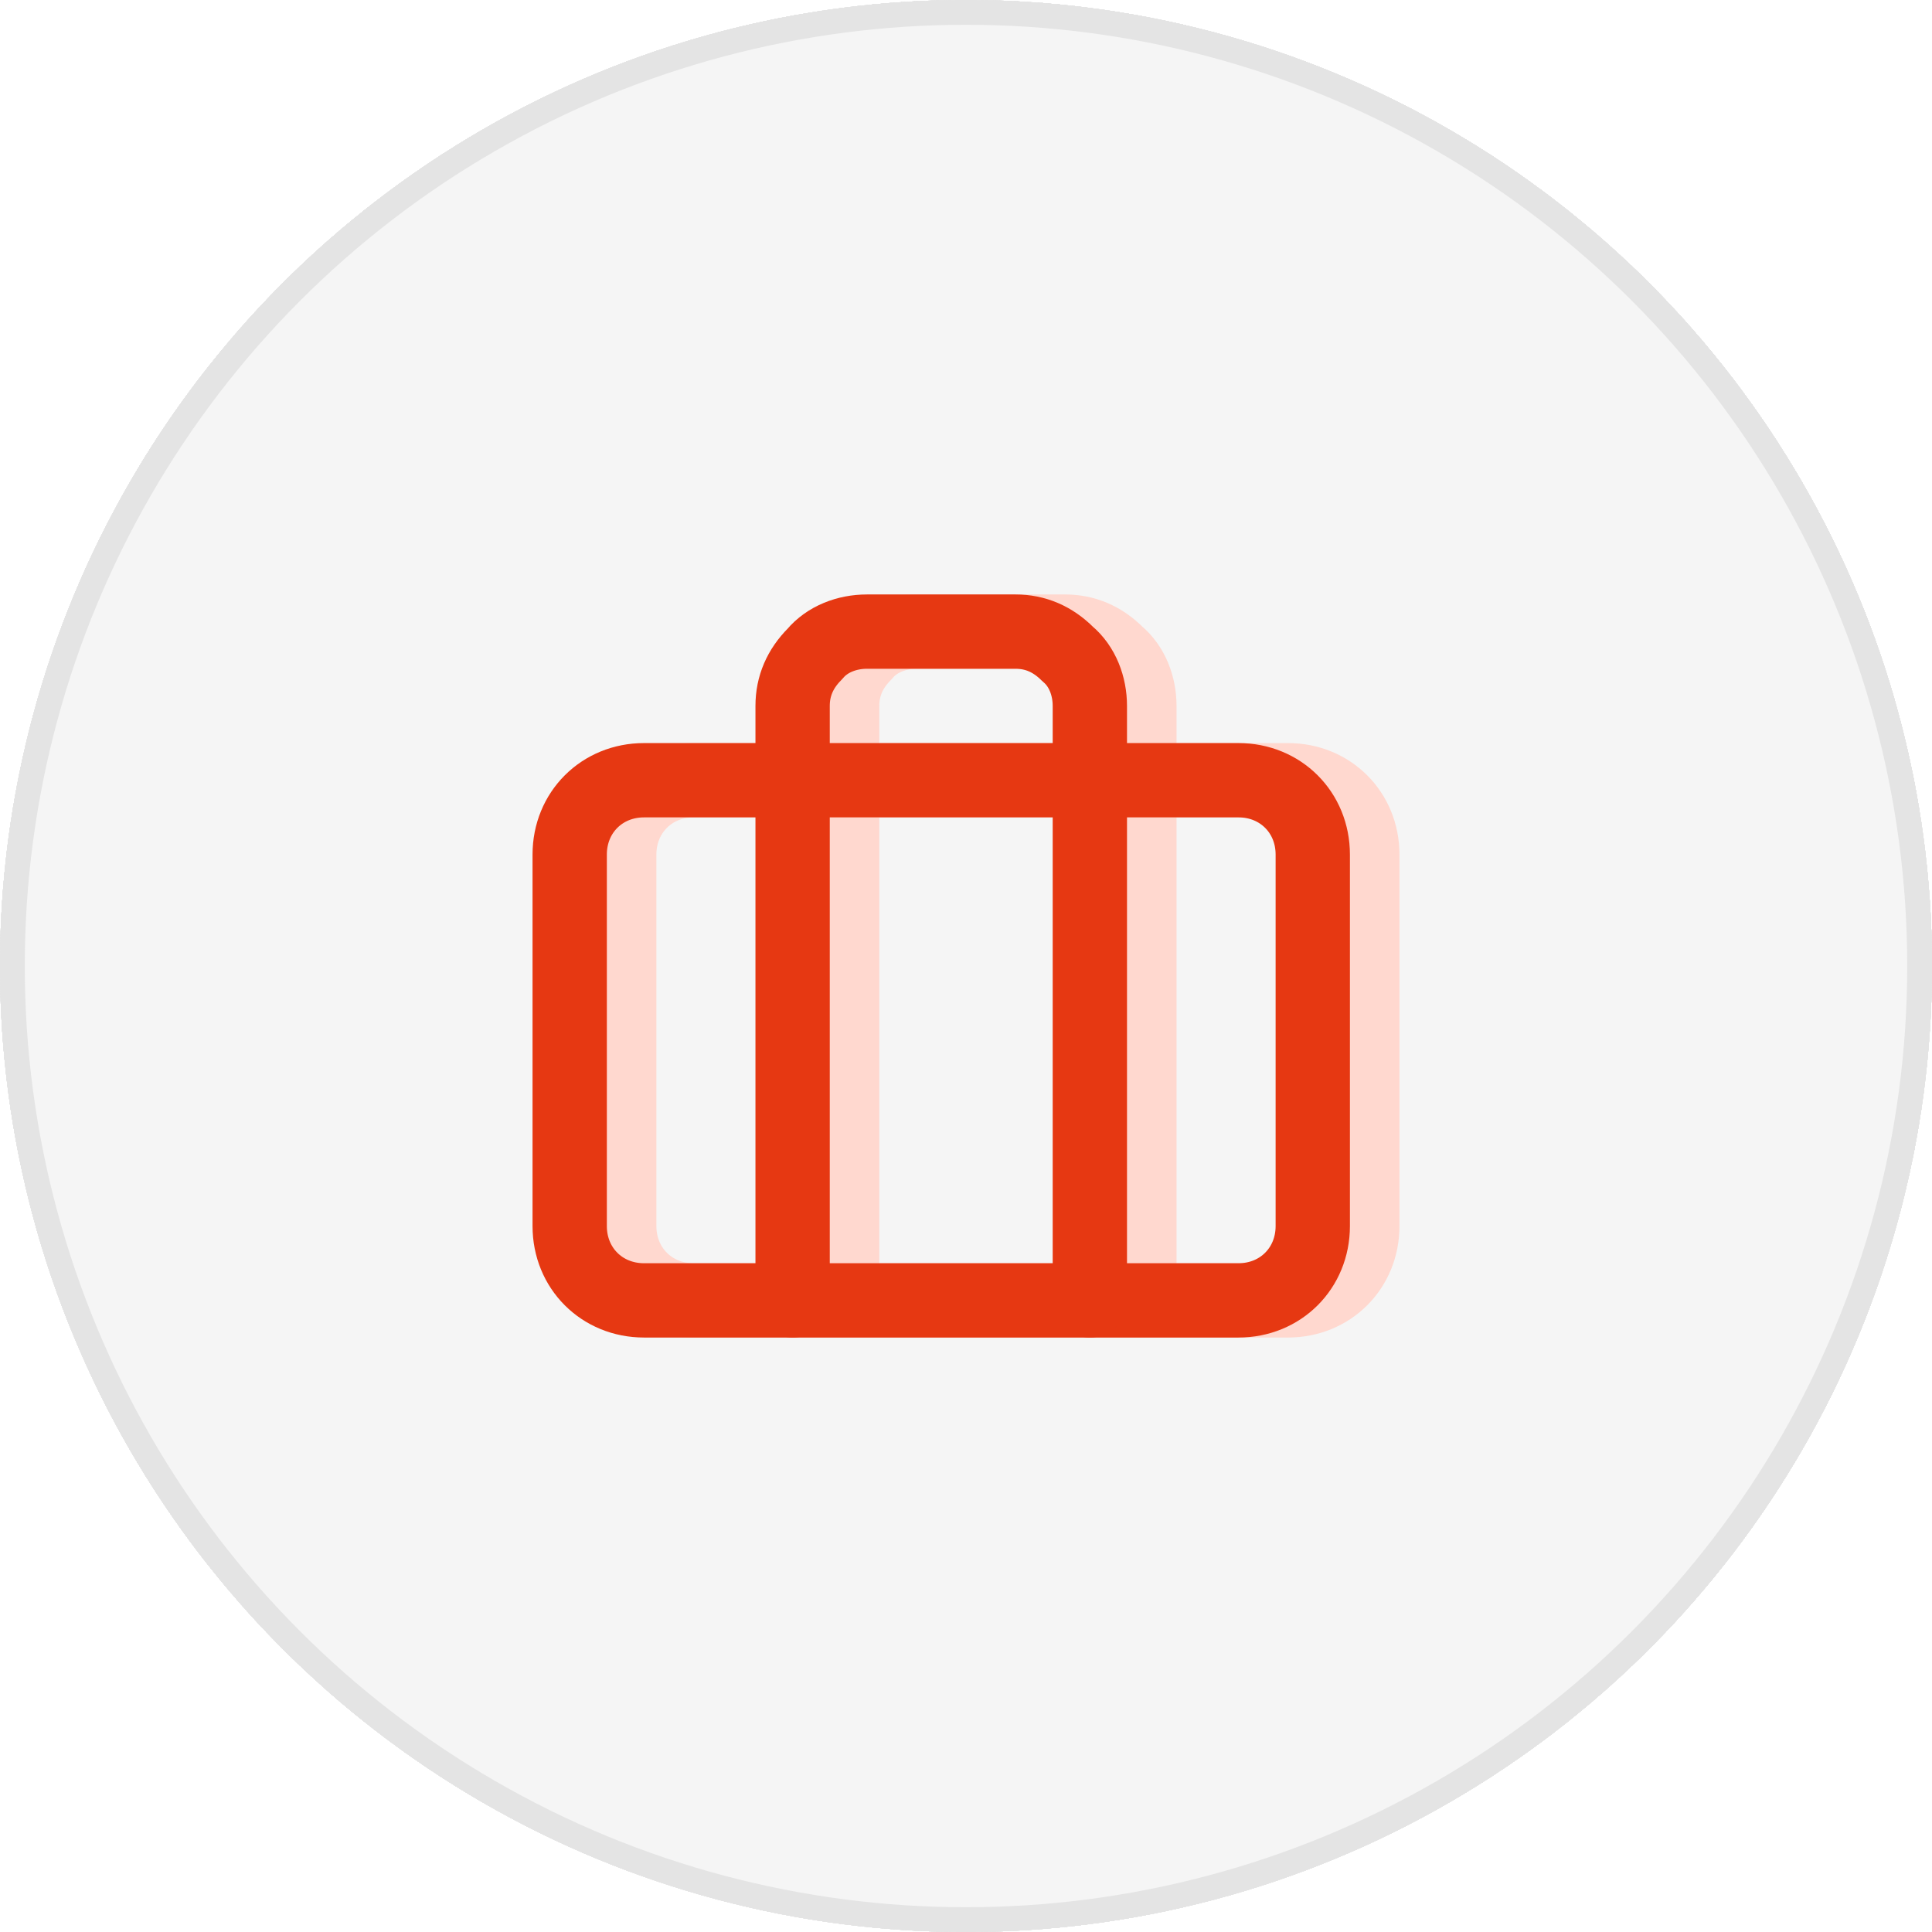
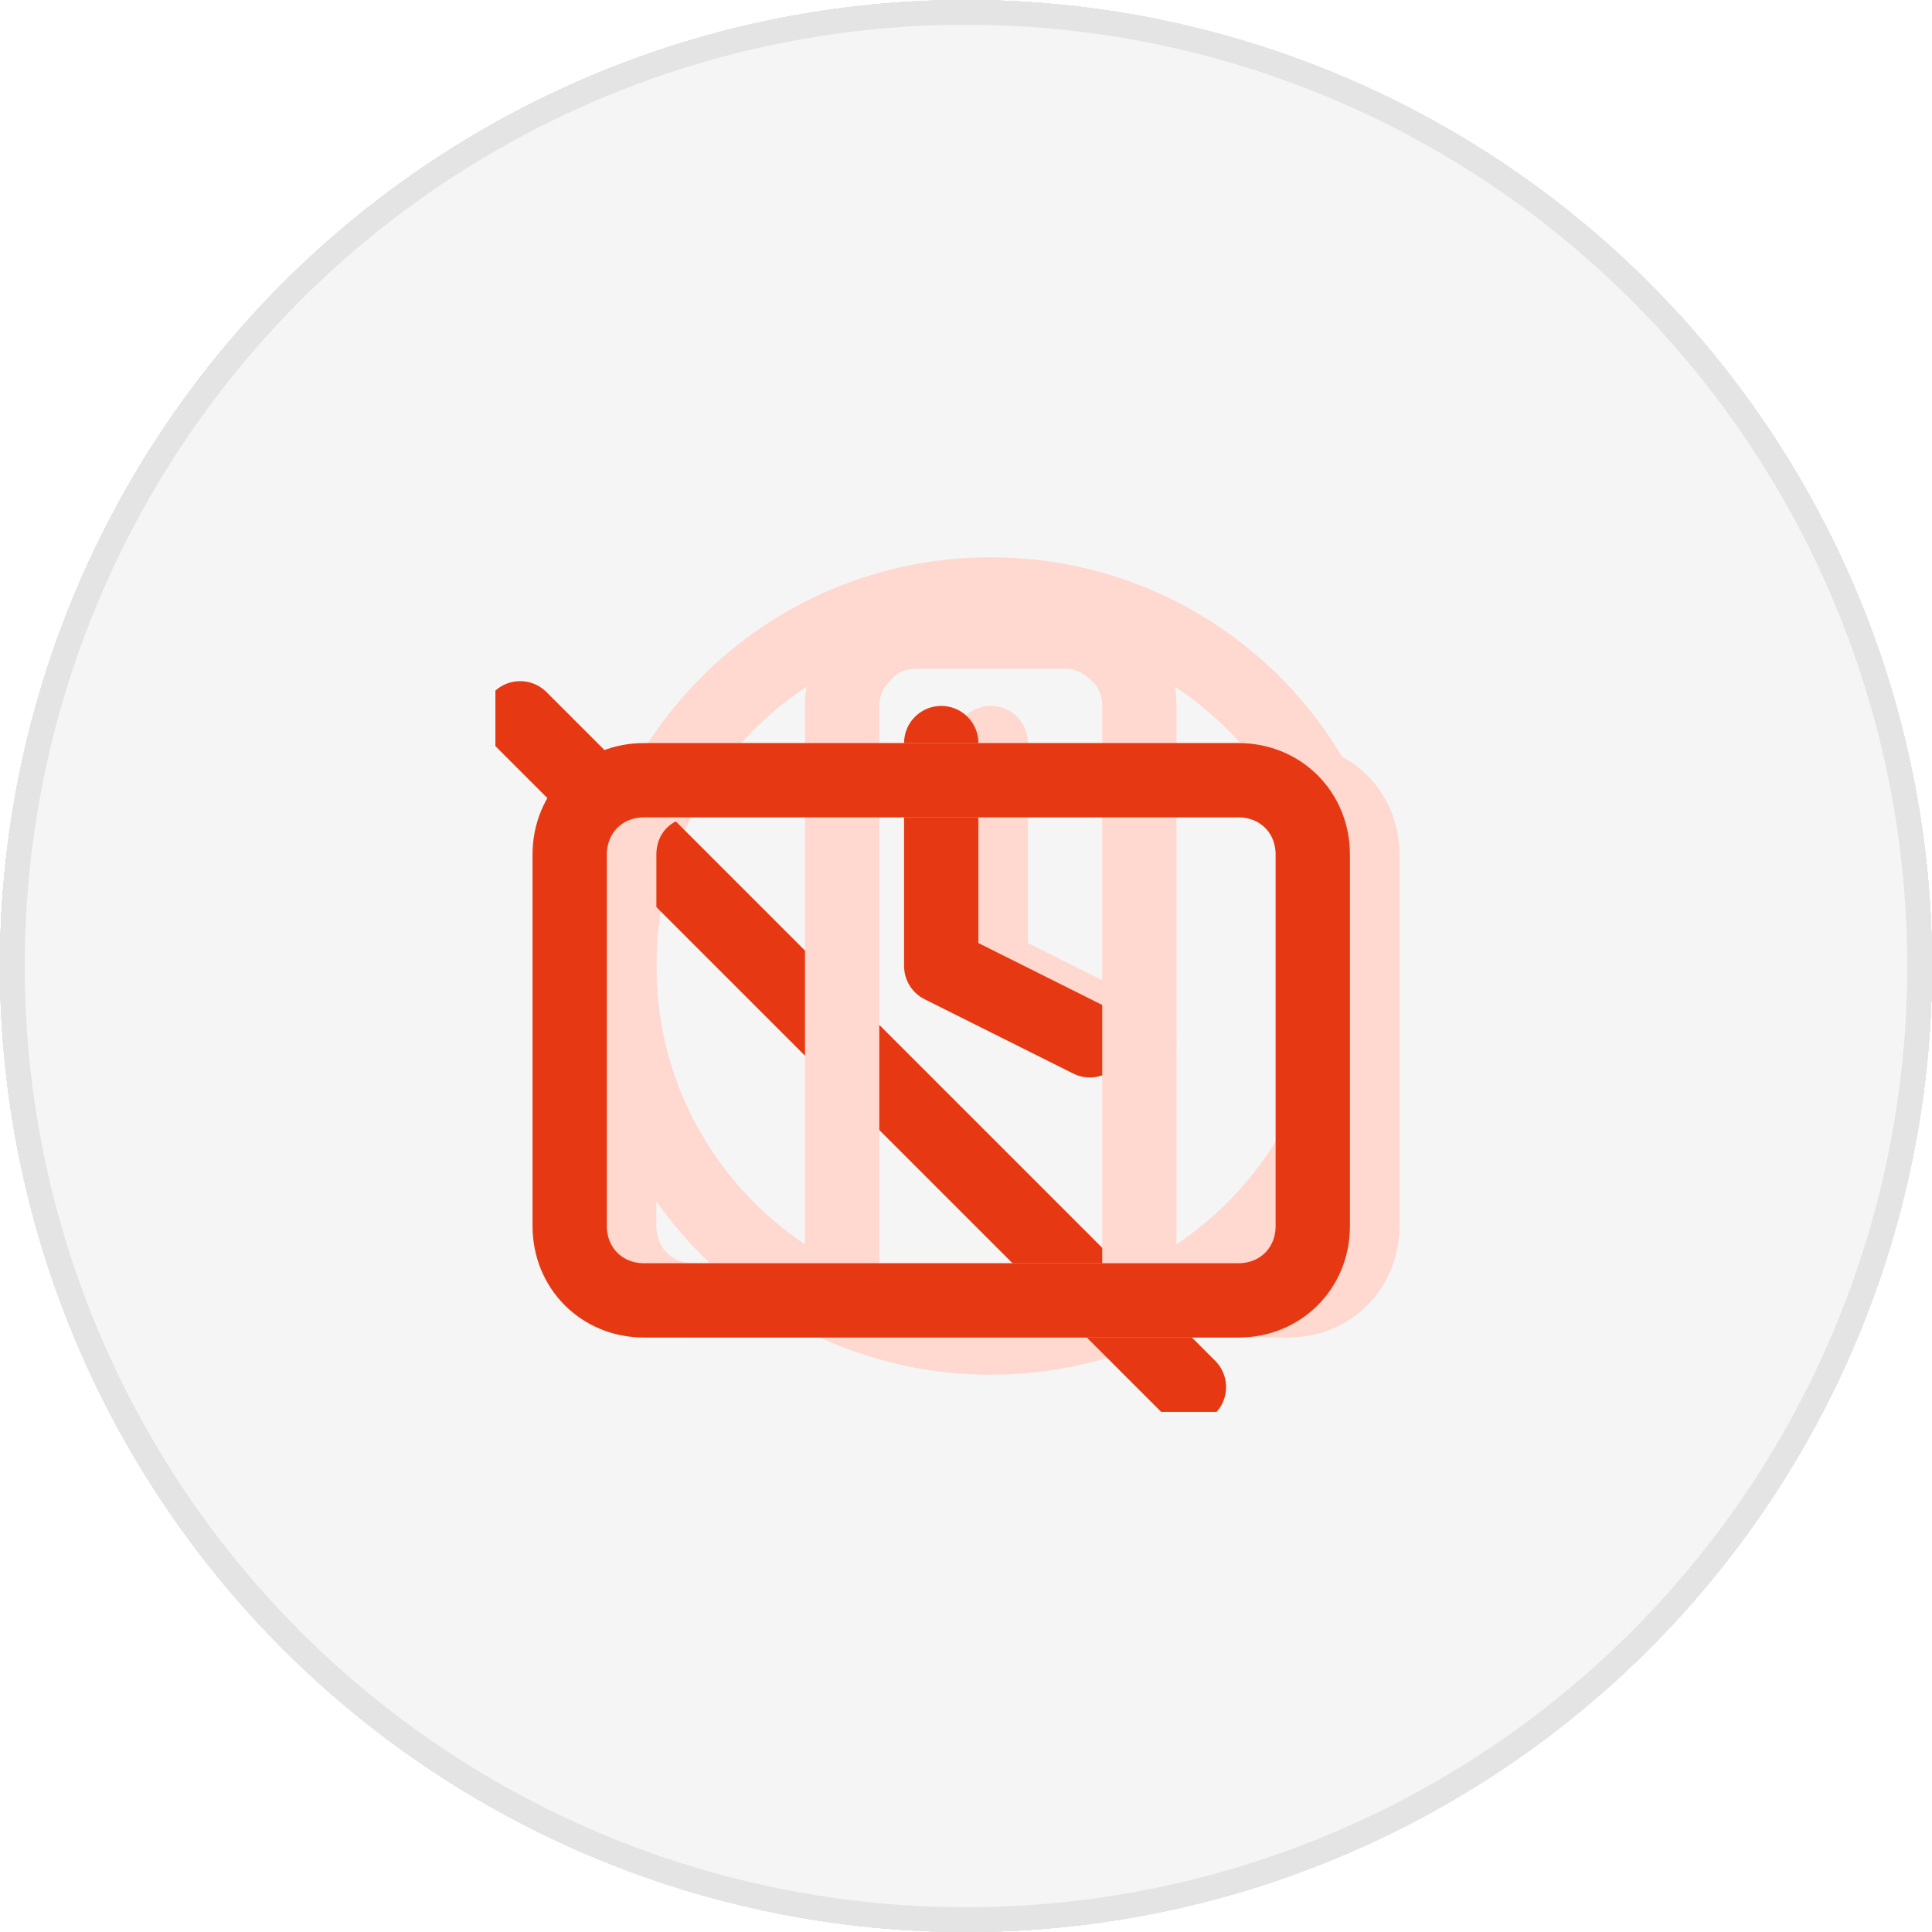
<svg xmlns="http://www.w3.org/2000/svg" xmlns:xlink="http://www.w3.org/1999/xlink" version="1.1" id="Layer_1" x="0px" y="0px" width="78px" height="78px" viewBox="0 0 78 78" style="enable-background:new 0 0 78 78;" xml:space="preserve">
  <style type="text/css">
	.st0{fill:#F5F5F5;stroke:#E4E4E4;}
	.st1{fill-rule:evenodd;clip-rule:evenodd;fill:#231F20;}
	.st2{fill-rule:evenodd;clip-rule:evenodd;fill:#FFFFFF;filter:url(#Adobe_OpacityMaskFilter);}
	.st3{mask:url(#mask1_82_1607_2_);}
	.st4{fill:#FFD8CF;}
	.st5{fill-rule:evenodd;clip-rule:evenodd;fill:#FFFFFF;filter:url(#Adobe_OpacityMaskFilter_1_);}
	.st6{mask:url(#mask2_82_1607_2_);}
	.st7{fill:#E63812;}
	.st8{fill-rule:evenodd;clip-rule:evenodd;fill:#E63812;}
	.st9{fill-rule:evenodd;clip-rule:evenodd;fill:#FFFFFF;filter:url(#Adobe_OpacityMaskFilter_2_);}
	.st10{mask:url(#mask0_82_1607_2_);}
	.st11{fill:none;stroke:#FFD8CF;stroke-width:3;stroke-linecap:round;stroke-linejoin:round;}
	.st12{fill:none;stroke:#E63812;stroke-width:3;stroke-linecap:round;stroke-linejoin:round;}
	.st13{clip-path:url(#SVGID_2_);}
	.st14{clip-path:url(#SVGID_4_);}
	.st15{fill-rule:evenodd;clip-rule:evenodd;fill:#FFFFFF;filter:url(#Adobe_OpacityMaskFilter_3_);}
	.st16{mask:url(#mask21_82_1607_2_);}
	.st17{fill-rule:evenodd;clip-rule:evenodd;fill:#FFFFFF;filter:url(#Adobe_OpacityMaskFilter_4_);}
	.st18{mask:url(#mask22_82_1607_2_);}
	.st19{clip-path:url(#SVGID_6_);}
	.st20{clip-path:url(#SVGID_8_);}
	.st21{clip-path:url(#SVGID_10_);}
</style>
  <g>
    <circle class="st0" cx="39" cy="39" r="38.5" />
    <path class="st1" d="M40,30.1c-0.8,0-1.5-0.7-1.5-1.5c0-0.8,0.7-1.5,1.5-1.5s1.5,0.7,1.5,1.5C41.5,29.5,40.8,30.1,40,30.1z    M44.5,28.6c0-2.5-2-4.6-4.5-4.6s-4.5,2.1-4.5,4.6c0,2,1.3,3.7,3,4.3V53c0,0.9,0.7,1.5,1.5,1.5s1.5-0.7,1.5-1.5V32.9   C43.2,32.3,44.5,30.6,44.5,28.6z M31,48.4c-0.8,0-1.5-0.7-1.5-1.5c0-0.8,0.7-1.5,1.5-1.5s1.5,0.7,1.5,1.5   C32.5,47.8,31.8,48.4,31,48.4z M32.5,42.6V25.6c0-0.8-0.7-1.5-1.5-1.5s-1.5,0.7-1.5,1.5v17.1c-1.7,0.6-3,2.3-3,4.3   c0,2,1.3,3.7,3,4.3V53c0,0.9,0.7,1.5,1.5,1.5s1.5-0.7,1.5-1.5v-1.8c1.7-0.6,3-2.3,3-4.3C35.5,44.9,34.2,43.2,32.5,42.6z M49,42.3   c-0.8,0-1.5-0.7-1.5-1.5c0-0.8,0.7-1.5,1.5-1.5s1.5,0.7,1.5,1.5C50.5,41.7,49.8,42.3,49,42.3z M53.5,40.8c0-2-1.3-3.7-3-4.3v-11   c0-0.8-0.7-1.5-1.5-1.5s-1.5,0.7-1.5,1.5v11c-1.7,0.6-3,2.3-3,4.3c0,2,1.3,3.7,3,4.3V53c0,0.9,0.7,1.5,1.5,1.5s1.5-0.7,1.5-1.5   v-7.9C52.2,44.5,53.5,42.8,53.5,40.8z" />
    <defs>
      <filter id="Adobe_OpacityMaskFilter" filterUnits="userSpaceOnUse" x="22" y="21" width="36" height="36.6">
        <feColorMatrix type="matrix" values="1 0 0 0 0  0 1 0 0 0  0 0 1 0 0  0 0 0 1 0" />
      </filter>
    </defs>
    <mask maskUnits="userSpaceOnUse" x="22" y="21" width="36" height="36.6" id="mask1_82_1607_2_">
      <path class="st2" d="M40,30.1c-0.8,0-1.5-0.7-1.5-1.5c0-0.8,0.7-1.5,1.5-1.5s1.5,0.7,1.5,1.5C41.5,29.5,40.8,30.1,40,30.1z     M44.5,28.6c0-2.5-2-4.6-4.5-4.6s-4.5,2.1-4.5,4.6c0,2,1.3,3.7,3,4.3V53c0,0.9,0.7,1.5,1.5,1.5s1.5-0.7,1.5-1.5V32.9    C43.2,32.3,44.5,30.6,44.5,28.6z M31,48.4c-0.8,0-1.5-0.7-1.5-1.5c0-0.8,0.7-1.5,1.5-1.5s1.5,0.7,1.5,1.5    C32.5,47.8,31.8,48.4,31,48.4z M32.5,42.6V25.6c0-0.8-0.7-1.5-1.5-1.5s-1.5,0.7-1.5,1.5v17.1c-1.7,0.6-3,2.3-3,4.3    c0,2,1.3,3.7,3,4.3V53c0,0.9,0.7,1.5,1.5,1.5s1.5-0.7,1.5-1.5v-1.8c1.7-0.6,3-2.3,3-4.3C35.5,44.9,34.2,43.2,32.5,42.6z M49,42.3    c-0.8,0-1.5-0.7-1.5-1.5c0-0.8,0.7-1.5,1.5-1.5s1.5,0.7,1.5,1.5C50.5,41.7,49.8,42.3,49,42.3z M53.5,40.8c0-2-1.3-3.7-3-4.3v-11    c0-0.8-0.7-1.5-1.5-1.5s-1.5,0.7-1.5,1.5v11c-1.7,0.6-3,2.3-3,4.3c0,2,1.3,3.7,3,4.3V53c0,0.9,0.7,1.5,1.5,1.5s1.5-0.7,1.5-1.5    v-7.9C52.2,44.5,53.5,42.8,53.5,40.8z" />
    </mask>
    <g class="st3">
      <rect x="22" y="21" class="st4" width="36" height="36.6" />
    </g>
    <path class="st1" d="M38,30.1c-0.8,0-1.5-0.7-1.5-1.5c0-0.8,0.7-1.5,1.5-1.5s1.5,0.7,1.5,1.5C39.5,29.5,38.8,30.1,38,30.1z    M42.5,28.6c0-2.5-2-4.6-4.5-4.6s-4.5,2.1-4.5,4.6c0,2,1.3,3.7,3,4.3V53c0,0.9,0.7,1.5,1.5,1.5s1.5-0.7,1.5-1.5V32.9   C41.2,32.3,42.5,30.6,42.5,28.6z M29,48.4c-0.8,0-1.5-0.7-1.5-1.5c0-0.8,0.7-1.5,1.5-1.5s1.5,0.7,1.5,1.5   C30.5,47.8,29.8,48.4,29,48.4z M30.5,42.6V25.6c0-0.8-0.7-1.5-1.5-1.5s-1.5,0.7-1.5,1.5v17.1c-1.7,0.6-3,2.3-3,4.3   c0,2,1.3,3.7,3,4.3V53c0,0.9,0.7,1.5,1.5,1.5s1.5-0.7,1.5-1.5v-1.8c1.7-0.6,3-2.3,3-4.3C33.5,44.9,32.2,43.2,30.5,42.6z M47,42.3   c-0.8,0-1.5-0.7-1.5-1.5c0-0.8,0.7-1.5,1.5-1.5s1.5,0.7,1.5,1.5C48.5,41.7,47.8,42.3,47,42.3z M51.5,40.8c0-2-1.3-3.7-3-4.3v-11   c0-0.8-0.7-1.5-1.5-1.5s-1.5,0.7-1.5,1.5v11c-1.7,0.6-3,2.3-3,4.3c0,2,1.3,3.7,3,4.3V53c0,0.9,0.7,1.5,1.5,1.5s1.5-0.7,1.5-1.5   v-7.9C50.2,44.5,51.5,42.8,51.5,40.8z" />
    <defs>
      <filter id="Adobe_OpacityMaskFilter_1_" filterUnits="userSpaceOnUse" x="20" y="21" width="36" height="36.6">
        <feColorMatrix type="matrix" values="1 0 0 0 0  0 1 0 0 0  0 0 1 0 0  0 0 0 1 0" />
      </filter>
    </defs>
    <mask maskUnits="userSpaceOnUse" x="20" y="21" width="36" height="36.6" id="mask2_82_1607_2_">
      <path class="st5" d="M38,30.1c-0.8,0-1.5-0.7-1.5-1.5c0-0.8,0.7-1.5,1.5-1.5s1.5,0.7,1.5,1.5C39.5,29.5,38.8,30.1,38,30.1z     M42.5,28.6c0-2.5-2-4.6-4.5-4.6s-4.5,2.1-4.5,4.6c0,2,1.3,3.7,3,4.3V53c0,0.9,0.7,1.5,1.5,1.5s1.5-0.7,1.5-1.5V32.9    C41.2,32.3,42.5,30.6,42.5,28.6z M29,48.4c-0.8,0-1.5-0.7-1.5-1.5c0-0.8,0.7-1.5,1.5-1.5s1.5,0.7,1.5,1.5    C30.5,47.8,29.8,48.4,29,48.4z M30.5,42.6V25.6c0-0.8-0.7-1.5-1.5-1.5s-1.5,0.7-1.5,1.5v17.1c-1.7,0.6-3,2.3-3,4.3    c0,2,1.3,3.7,3,4.3V53c0,0.9,0.7,1.5,1.5,1.5s1.5-0.7,1.5-1.5v-1.8c1.7-0.6,3-2.3,3-4.3C33.5,44.9,32.2,43.2,30.5,42.6z M47,42.3    c-0.8,0-1.5-0.7-1.5-1.5c0-0.8,0.7-1.5,1.5-1.5s1.5,0.7,1.5,1.5C48.5,41.7,47.8,42.3,47,42.3z M51.5,40.8c0-2-1.3-3.7-3-4.3v-11    c0-0.8-0.7-1.5-1.5-1.5s-1.5,0.7-1.5,1.5v11c-1.7,0.6-3,2.3-3,4.3c0,2,1.3,3.7,3,4.3V53c0,0.9,0.7,1.5,1.5,1.5s1.5-0.7,1.5-1.5    v-7.9C50.2,44.5,51.5,42.8,51.5,40.8z" />
    </mask>
    <g class="st6">
      <rect x="20" y="21" class="st7" width="36" height="36.6" />
    </g>
  </g>
  <g>
    <path class="st8" d="M51,42c-1.7,0-3-1.4-3-3s1.3-3,3-3s3,1.4,3,3S52.7,42,51,42z M30,39c0-1.6,1.3-3,3-3s3,1.4,3,3s-1.3,3-3,3   S30,40.6,30,39z M51,33c-3.3,0-6,2.7-6,6c0,1.1,0.3,2.1,0.8,3h-7.7c0.5-0.9,0.8-1.9,0.8-3c0-3.3-2.7-6-6-6s-6,2.7-6,6s2.7,6,6,6h18   c3.3,0,6-2.7,6-6S54.3,33,51,33z" />
    <defs>
      <filter id="Adobe_OpacityMaskFilter_2_" filterUnits="userSpaceOnUse" x="24" y="21" width="36" height="36">
        <feColorMatrix type="matrix" values="1 0 0 0 0  0 1 0 0 0  0 0 1 0 0  0 0 0 1 0" />
      </filter>
    </defs>
    <mask maskUnits="userSpaceOnUse" x="24" y="21" width="36" height="36" id="mask0_82_1607_2_">
      <path class="st9" d="M51,42c-1.7,0-3-1.4-3-3s1.3-3,3-3s3,1.4,3,3S52.7,42,51,42z M30,39c0-1.6,1.3-3,3-3s3,1.4,3,3s-1.3,3-3,3    S30,40.6,30,39z M51,33c-3.3,0-6,2.7-6,6c0,1.1,0.3,2.1,0.8,3h-7.7c0.5-0.9,0.8-1.9,0.8-3c0-3.3-2.7-6-6-6s-6,2.7-6,6s2.7,6,6,6    h18c3.3,0,6-2.7,6-6S54.3,33,51,33z" />
    </mask>
    <g class="st10">
      <rect x="24" y="21" class="st7" width="36" height="36" />
    </g>
    <circle class="st0" cx="39" cy="39" r="38.5" />
    <path class="st11" d="M37.4,26.8L24.7,48c-0.3,0.4-0.4,1-0.4,1.5c0,0.5,0.1,1,0.4,1.5c0.3,0.4,0.6,0.8,1.1,1.1   c0.5,0.3,1,0.4,1.5,0.4h25.4c0.5,0,1-0.1,1.5-0.4c0.5-0.3,0.8-0.7,1.1-1.1c0.3-0.5,0.4-1,0.4-1.5c0-0.5-0.1-1-0.4-1.5L42.6,26.8   c-0.3-0.4-0.6-0.8-1.1-1.1c-0.4-0.2-1-0.4-1.5-0.4s-1,0.1-1.5,0.4C38.1,26,37.7,26.4,37.4,26.8L37.4,26.8z" />
    <path class="st11" d="M40,34.5v6" />
    <path class="st11" d="M40,46.5L40,46.5" />
    <path class="st12" d="M35.4,26.8L22.7,48c-0.3,0.4-0.4,1-0.4,1.5c0,0.5,0.1,1,0.4,1.5c0.3,0.4,0.6,0.8,1.1,1.1   c0.5,0.3,1,0.4,1.5,0.4h25.4c0.5,0,1-0.1,1.5-0.4c0.5-0.3,0.8-0.7,1.1-1.1c0.3-0.5,0.4-1,0.4-1.5c0-0.5-0.1-1-0.4-1.5L40.6,26.8   c-0.3-0.4-0.6-0.8-1.1-1.1c-0.4-0.2-1-0.4-1.5-0.4s-1,0.1-1.5,0.4C36.1,26,35.7,26.4,35.4,26.8L35.4,26.8z" />
    <path class="st12" d="M38,34.5v6" />
    <path class="st12" d="M38,46.5L38,46.5" />
  </g>
  <g>
    <circle class="st0" cx="39" cy="39" r="38.5" />
    <path class="st11" d="M40,24l-15,7.5L40,39l15-7.5L40,24z" />
    <path class="st11" d="M25,46.5L40,54l15-7.5" />
    <path class="st11" d="M25,39l15,7.5L55,39" />
    <path class="st12" d="M38,24l-15,7.5L38,39l15-7.5L38,24z" />
    <path class="st12" d="M23,46.5L38,54l15-7.5" />
    <path class="st12" d="M23,39l15,7.5L53,39" />
  </g>
  <g>
    <circle class="st0" cx="39" cy="39" r="38.5" />
    <g>
      <defs>
        <rect id="SVGID_1_" x="22" y="21" width="36" height="36" />
      </defs>
      <clipPath id="SVGID_2_">
        <use xlink:href="#SVGID_1_" style="overflow:visible;" />
      </clipPath>
      <g class="st13">
        <path class="st11" d="M49,27H31c-1.7,0-3,1.3-3,3v18c0,1.7,1.3,3,3,3h18c1.7,0,3-1.3,3-3V30C52,28.3,50.7,27,49,27z" />
        <path class="st11" d="M44.5,34.5h-9v9h9V34.5z" />
        <path class="st11" d="M35.5,22.5V27" />
-         <path class="st11" d="M44.5,22.5V27" />
        <path class="st11" d="M35.5,51v4.5" />
        <path class="st11" d="M44.5,51v4.5" />
        <path class="st11" d="M52,34.5h4.5" />
        <path class="st11" d="M52,42h4.5" />
        <path class="st11" d="M23.5,34.5H28" />
        <path class="st11" d="M23.5,42H28" />
      </g>
    </g>
    <g>
      <defs>
        <rect id="SVGID_3_" x="20" y="21" width="36" height="36" />
      </defs>
      <clipPath id="SVGID_4_">
        <use xlink:href="#SVGID_3_" style="overflow:visible;" />
      </clipPath>
      <g class="st14">
        <path class="st12" d="M47,27H29c-1.7,0-3,1.3-3,3v18c0,1.7,1.3,3,3,3h18c1.7,0,3-1.3,3-3V30C50,28.3,48.7,27,47,27z" />
        <path class="st12" d="M42.5,34.5h-9v9h9V34.5z" />
        <path class="st12" d="M33.5,22.5V27" />
        <path class="st12" d="M42.5,22.5V27" />
        <path class="st12" d="M33.5,51v4.5" />
        <path class="st12" d="M42.5,51v4.5" />
        <path class="st12" d="M50,34.5h4.5" />
        <path class="st12" d="M50,42h4.5" />
        <path class="st12" d="M21.5,34.5H26" />
-         <path class="st12" d="M21.5,42H26" />
      </g>
    </g>
  </g>
  <g>
    <circle class="st0" cx="39" cy="39" r="38.5" />
    <path class="st11" d="M37,25.5H26.5V36H37V25.5z" />
    <path class="st11" d="M53.5,25.5H43V36h10.5V25.5z" />
    <path class="st11" d="M53.5,42H43v10.5h10.5V42z" />
    <path class="st11" d="M37,42H26.5v10.5H37V42z" />
    <path class="st12" d="M35,25.5H24.5V36H35V25.5z" />
    <path class="st12" d="M51.5,25.5H41V36h10.5V25.5z" />
    <path class="st12" d="M51.5,42H41v10.5h10.5V42z" />
    <path class="st12" d="M35,42H24.5v10.5H35V42z" />
  </g>
  <g>
    <circle class="st0" cx="39" cy="39" r="38.5" />
    <path class="st11" d="M40,51V36" />
    <path class="st11" d="M49,51V27" />
    <path class="st11" d="M31,51v-6" />
    <path class="st12" d="M38,51V36" />
    <path class="st12" d="M47,51V27" />
    <path class="st12" d="M29,51v-6" />
  </g>
  <g>
    <circle class="st0" cx="39" cy="39" r="38.5" />
    <path class="st1" d="M40,30.1c-0.8,0-1.5-0.7-1.5-1.5c0-0.8,0.7-1.5,1.5-1.5s1.5,0.7,1.5,1.5C41.5,29.5,40.8,30.1,40,30.1z    M44.5,28.6c0-2.5-2-4.6-4.5-4.6s-4.5,2.1-4.5,4.6c0,2,1.3,3.7,3,4.3V53c0,0.9,0.7,1.5,1.5,1.5s1.5-0.7,1.5-1.5V32.9   C43.2,32.3,44.5,30.6,44.5,28.6z M31,48.4c-0.8,0-1.5-0.7-1.5-1.5c0-0.8,0.7-1.5,1.5-1.5s1.5,0.7,1.5,1.5   C32.5,47.8,31.8,48.4,31,48.4z M32.5,42.6V25.6c0-0.8-0.7-1.5-1.5-1.5s-1.5,0.7-1.5,1.5v17.1c-1.7,0.6-3,2.3-3,4.3   c0,2,1.3,3.7,3,4.3V53c0,0.9,0.7,1.5,1.5,1.5s1.5-0.7,1.5-1.5v-1.8c1.7-0.6,3-2.3,3-4.3C35.5,44.9,34.2,43.2,32.5,42.6z M49,42.3   c-0.8,0-1.5-0.7-1.5-1.5c0-0.8,0.7-1.5,1.5-1.5s1.5,0.7,1.5,1.5C50.5,41.7,49.8,42.3,49,42.3z M53.5,40.8c0-2-1.3-3.7-3-4.3v-11   c0-0.8-0.7-1.5-1.5-1.5s-1.5,0.7-1.5,1.5v11c-1.7,0.6-3,2.3-3,4.3c0,2,1.3,3.7,3,4.3V53c0,0.9,0.7,1.5,1.5,1.5s1.5-0.7,1.5-1.5   v-7.9C52.2,44.5,53.5,42.8,53.5,40.8z" />
    <defs>
      <filter id="Adobe_OpacityMaskFilter_3_" filterUnits="userSpaceOnUse" x="22" y="21" width="36" height="36.6">
        <feColorMatrix type="matrix" values="1 0 0 0 0  0 1 0 0 0  0 0 1 0 0  0 0 0 1 0" />
      </filter>
    </defs>
    <mask maskUnits="userSpaceOnUse" x="22" y="21" width="36" height="36.6" id="mask21_82_1607_2_">
      <path class="st15" d="M40,30.1c-0.8,0-1.5-0.7-1.5-1.5c0-0.8,0.7-1.5,1.5-1.5s1.5,0.7,1.5,1.5C41.5,29.5,40.8,30.1,40,30.1z     M44.5,28.6c0-2.5-2-4.6-4.5-4.6s-4.5,2.1-4.5,4.6c0,2,1.3,3.7,3,4.3V53c0,0.9,0.7,1.5,1.5,1.5s1.5-0.7,1.5-1.5V32.9    C43.2,32.3,44.5,30.6,44.5,28.6z M31,48.4c-0.8,0-1.5-0.7-1.5-1.5c0-0.8,0.7-1.5,1.5-1.5s1.5,0.7,1.5,1.5    C32.5,47.8,31.8,48.4,31,48.4z M32.5,42.6V25.6c0-0.8-0.7-1.5-1.5-1.5s-1.5,0.7-1.5,1.5v17.1c-1.7,0.6-3,2.3-3,4.3    c0,2,1.3,3.7,3,4.3V53c0,0.9,0.7,1.5,1.5,1.5s1.5-0.7,1.5-1.5v-1.8c1.7-0.6,3-2.3,3-4.3C35.5,44.9,34.2,43.2,32.5,42.6z M49,42.3    c-0.8,0-1.5-0.7-1.5-1.5c0-0.8,0.7-1.5,1.5-1.5s1.5,0.7,1.5,1.5C50.5,41.7,49.8,42.3,49,42.3z M53.5,40.8c0-2-1.3-3.7-3-4.3v-11    c0-0.8-0.7-1.5-1.5-1.5s-1.5,0.7-1.5,1.5v11c-1.7,0.6-3,2.3-3,4.3c0,2,1.3,3.7,3,4.3V53c0,0.9,0.7,1.5,1.5,1.5s1.5-0.7,1.5-1.5    v-7.9C52.2,44.5,53.5,42.8,53.5,40.8z" />
    </mask>
    <g class="st16">
      <rect x="22" y="21" class="st4" width="36" height="36.6" />
    </g>
    <path class="st1" d="M38,30.1c-0.8,0-1.5-0.7-1.5-1.5c0-0.8,0.7-1.5,1.5-1.5s1.5,0.7,1.5,1.5C39.5,29.5,38.8,30.1,38,30.1z    M42.5,28.6c0-2.5-2-4.6-4.5-4.6s-4.5,2.1-4.5,4.6c0,2,1.3,3.7,3,4.3V53c0,0.9,0.7,1.5,1.5,1.5s1.5-0.7,1.5-1.5V32.9   C41.2,32.3,42.5,30.6,42.5,28.6z M29,48.4c-0.8,0-1.5-0.7-1.5-1.5c0-0.8,0.7-1.5,1.5-1.5s1.5,0.7,1.5,1.5   C30.5,47.8,29.8,48.4,29,48.4z M30.5,42.6V25.6c0-0.8-0.7-1.5-1.5-1.5s-1.5,0.7-1.5,1.5v17.1c-1.7,0.6-3,2.3-3,4.3   c0,2,1.3,3.7,3,4.3V53c0,0.9,0.7,1.5,1.5,1.5s1.5-0.7,1.5-1.5v-1.8c1.7-0.6,3-2.3,3-4.3C33.5,44.9,32.2,43.2,30.5,42.6z M47,42.3   c-0.8,0-1.5-0.7-1.5-1.5c0-0.8,0.7-1.5,1.5-1.5s1.5,0.7,1.5,1.5C48.5,41.7,47.8,42.3,47,42.3z M51.5,40.8c0-2-1.3-3.7-3-4.3v-11   c0-0.8-0.7-1.5-1.5-1.5s-1.5,0.7-1.5,1.5v11c-1.7,0.6-3,2.3-3,4.3c0,2,1.3,3.7,3,4.3V53c0,0.9,0.7,1.5,1.5,1.5s1.5-0.7,1.5-1.5   v-7.9C50.2,44.5,51.5,42.8,51.5,40.8z" />
    <defs>
      <filter id="Adobe_OpacityMaskFilter_4_" filterUnits="userSpaceOnUse" x="20" y="21" width="36" height="36.6">
        <feColorMatrix type="matrix" values="1 0 0 0 0  0 1 0 0 0  0 0 1 0 0  0 0 0 1 0" />
      </filter>
    </defs>
    <mask maskUnits="userSpaceOnUse" x="20" y="21" width="36" height="36.6" id="mask22_82_1607_2_">
      <path class="st17" d="M38,30.1c-0.8,0-1.5-0.7-1.5-1.5c0-0.8,0.7-1.5,1.5-1.5s1.5,0.7,1.5,1.5C39.5,29.5,38.8,30.1,38,30.1z     M42.5,28.6c0-2.5-2-4.6-4.5-4.6s-4.5,2.1-4.5,4.6c0,2,1.3,3.7,3,4.3V53c0,0.9,0.7,1.5,1.5,1.5s1.5-0.7,1.5-1.5V32.9    C41.2,32.3,42.5,30.6,42.5,28.6z M29,48.4c-0.8,0-1.5-0.7-1.5-1.5c0-0.8,0.7-1.5,1.5-1.5s1.5,0.7,1.5,1.5    C30.5,47.8,29.8,48.4,29,48.4z M30.5,42.6V25.6c0-0.8-0.7-1.5-1.5-1.5s-1.5,0.7-1.5,1.5v17.1c-1.7,0.6-3,2.3-3,4.3    c0,2,1.3,3.7,3,4.3V53c0,0.9,0.7,1.5,1.5,1.5s1.5-0.7,1.5-1.5v-1.8c1.7-0.6,3-2.3,3-4.3C33.5,44.9,32.2,43.2,30.5,42.6z M47,42.3    c-0.8,0-1.5-0.7-1.5-1.5c0-0.8,0.7-1.5,1.5-1.5s1.5,0.7,1.5,1.5C48.5,41.7,47.8,42.3,47,42.3z M51.5,40.8c0-2-1.3-3.7-3-4.3v-11    c0-0.8-0.7-1.5-1.5-1.5s-1.5,0.7-1.5,1.5v11c-1.7,0.6-3,2.3-3,4.3c0,2,1.3,3.7,3,4.3V53c0,0.9,0.7,1.5,1.5,1.5s1.5-0.7,1.5-1.5    v-7.9C50.2,44.5,51.5,42.8,51.5,40.8z" />
    </mask>
    <g class="st18">
      <rect x="20" y="21" class="st7" width="36" height="36.6" />
    </g>
  </g>
  <g>
    <circle class="st0" cx="39" cy="39" r="38.5" />
    <g>
      <defs>
        <rect id="SVGID_5_" x="22" y="21" width="36" height="36" />
      </defs>
      <clipPath id="SVGID_6_">
        <use xlink:href="#SVGID_5_" style="overflow:visible;" />
      </clipPath>
      <g class="st19">
        <path class="st11" d="M34,46.5l6,6l6-6" />
        <path class="st11" d="M40,39v13.5" />
        <path class="st11" d="M53.3,48.1c1.3-0.9,2.3-2.2,2.8-3.7s0.5-3.1,0-4.7c-0.5-1.5-1.4-2.8-2.7-3.8c-1.3-0.9-2.8-1.4-4.4-1.4h-1.9     c-0.5-1.8-1.3-3.4-2.5-4.8c-1.2-1.4-2.6-2.5-4.3-3.2c-1.7-0.7-3.5-1.1-5.3-1c-1.8,0.1-3.6,0.5-5.2,1.4c-1.6,0.9-3,2.1-4.1,3.5     c-1.1,1.5-1.8,3.2-2.1,4.9c-0.3,1.8-0.2,3.6,0.3,5.4c0.5,1.8,1.4,3.4,2.6,4.7" />
      </g>
    </g>
    <g>
      <defs>
        <rect id="SVGID_7_" x="20" y="21" width="36" height="36" />
      </defs>
      <clipPath id="SVGID_8_">
        <use xlink:href="#SVGID_7_" style="overflow:visible;" />
      </clipPath>
      <g class="st20">
        <path class="st12" d="M32,46.5l6,6l6-6" />
        <path class="st12" d="M38,39v13.5" />
        <path class="st12" d="M51.3,48.1c1.3-0.9,2.3-2.2,2.8-3.7s0.5-3.1,0-4.7c-0.5-1.5-1.4-2.8-2.7-3.8c-1.3-0.9-2.8-1.4-4.4-1.4h-1.9     c-0.5-1.8-1.3-3.4-2.5-4.8c-1.2-1.4-2.6-2.5-4.3-3.2c-1.7-0.7-3.5-1.1-5.3-1c-1.8,0.1-3.6,0.5-5.2,1.4c-1.6,0.9-3,2.1-4.1,3.5     c-1.1,1.5-1.8,3.2-2.1,4.9c-0.3,1.8-0.2,3.6,0.3,5.4c0.5,1.8,1.4,3.4,2.6,4.7" />
      </g>
    </g>
  </g>
  <g>
    <circle class="st0" cx="39" cy="39" r="38.5" />
    <path class="st11" d="M40,54c8.3,0,15-6.7,15-15s-6.7-15-15-15s-15,6.7-15,15S31.7,54,40,54z" />
    <path class="st11" d="M40,30v9l6,3" />
    <g>
      <defs>
        <rect id="SVGID_9_" x="20" y="21" width="36" height="36" />
      </defs>
      <clipPath id="SVGID_10_">
        <use xlink:href="#SVGID_9_" style="overflow:visible;" />
      </clipPath>
      <g class="st21">
-         <path class="st12" d="M38,54c8.3,0,15-6.7,15-15s-6.7-15-15-15s-15,6.7-15,15S29.7,54,38,54z" />
        <path class="st12" d="M38,30v9l6,3" />
        <path class="st12" d="M21,29l27,27" />
      </g>
    </g>
  </g>
  <g>
-     <circle class="st0" cx="39" cy="39" r="38.5" />
    <path class="st11" d="M52,31.5H28c-1.7,0-3,1.3-3,3v15c0,1.7,1.3,3,3,3h24c1.7,0,3-1.3,3-3v-15C55,32.8,53.7,31.5,52,31.5z" />
    <path class="st11" d="M46,52.5v-24c0-0.8-0.3-1.6-0.9-2.1c-0.6-0.6-1.3-0.9-2.1-0.9h-6c-0.8,0-1.6,0.3-2.1,0.9   c-0.6,0.6-0.9,1.3-0.9,2.1v24" />
    <path class="st12" d="M50,31.5H26c-1.7,0-3,1.3-3,3v15c0,1.7,1.3,3,3,3h24c1.7,0,3-1.3,3-3v-15C53,32.8,51.7,31.5,50,31.5z" />
-     <path class="st12" d="M44,52.5v-24c0-0.8-0.3-1.6-0.9-2.1c-0.6-0.6-1.3-0.9-2.1-0.9h-6c-0.8,0-1.6,0.3-2.1,0.9   c-0.6,0.6-0.9,1.3-0.9,2.1v24" />
  </g>
</svg>